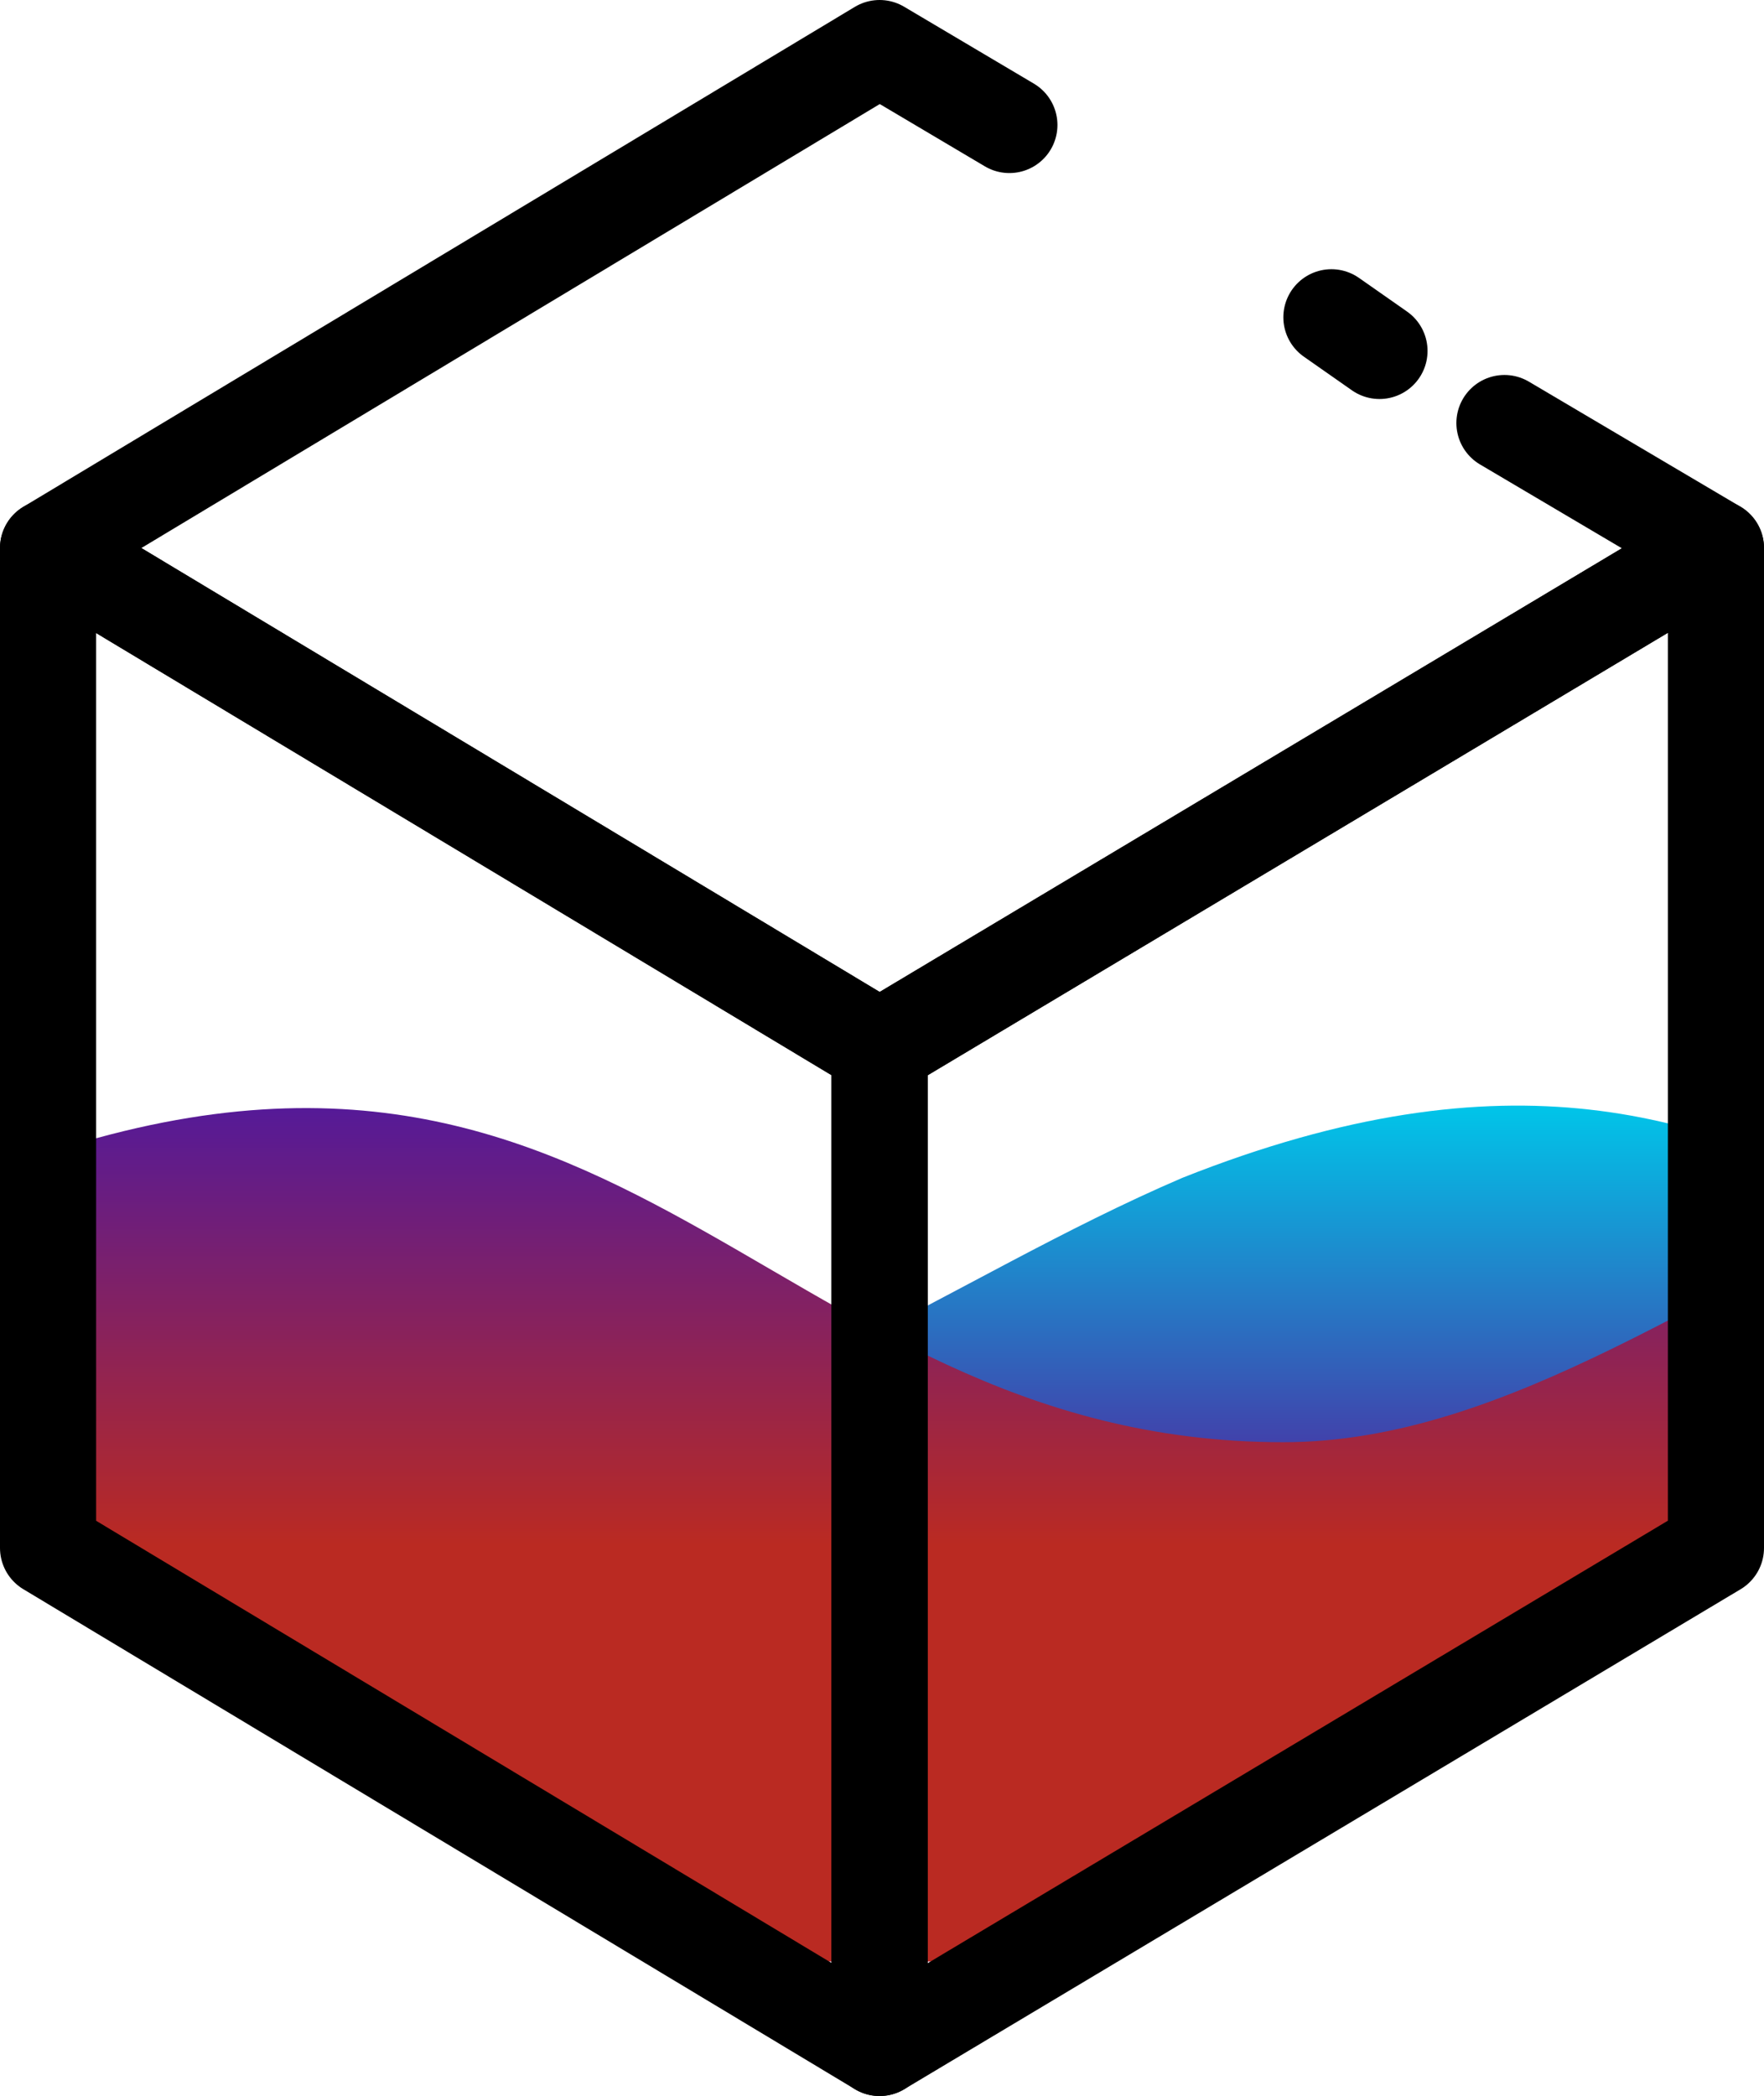
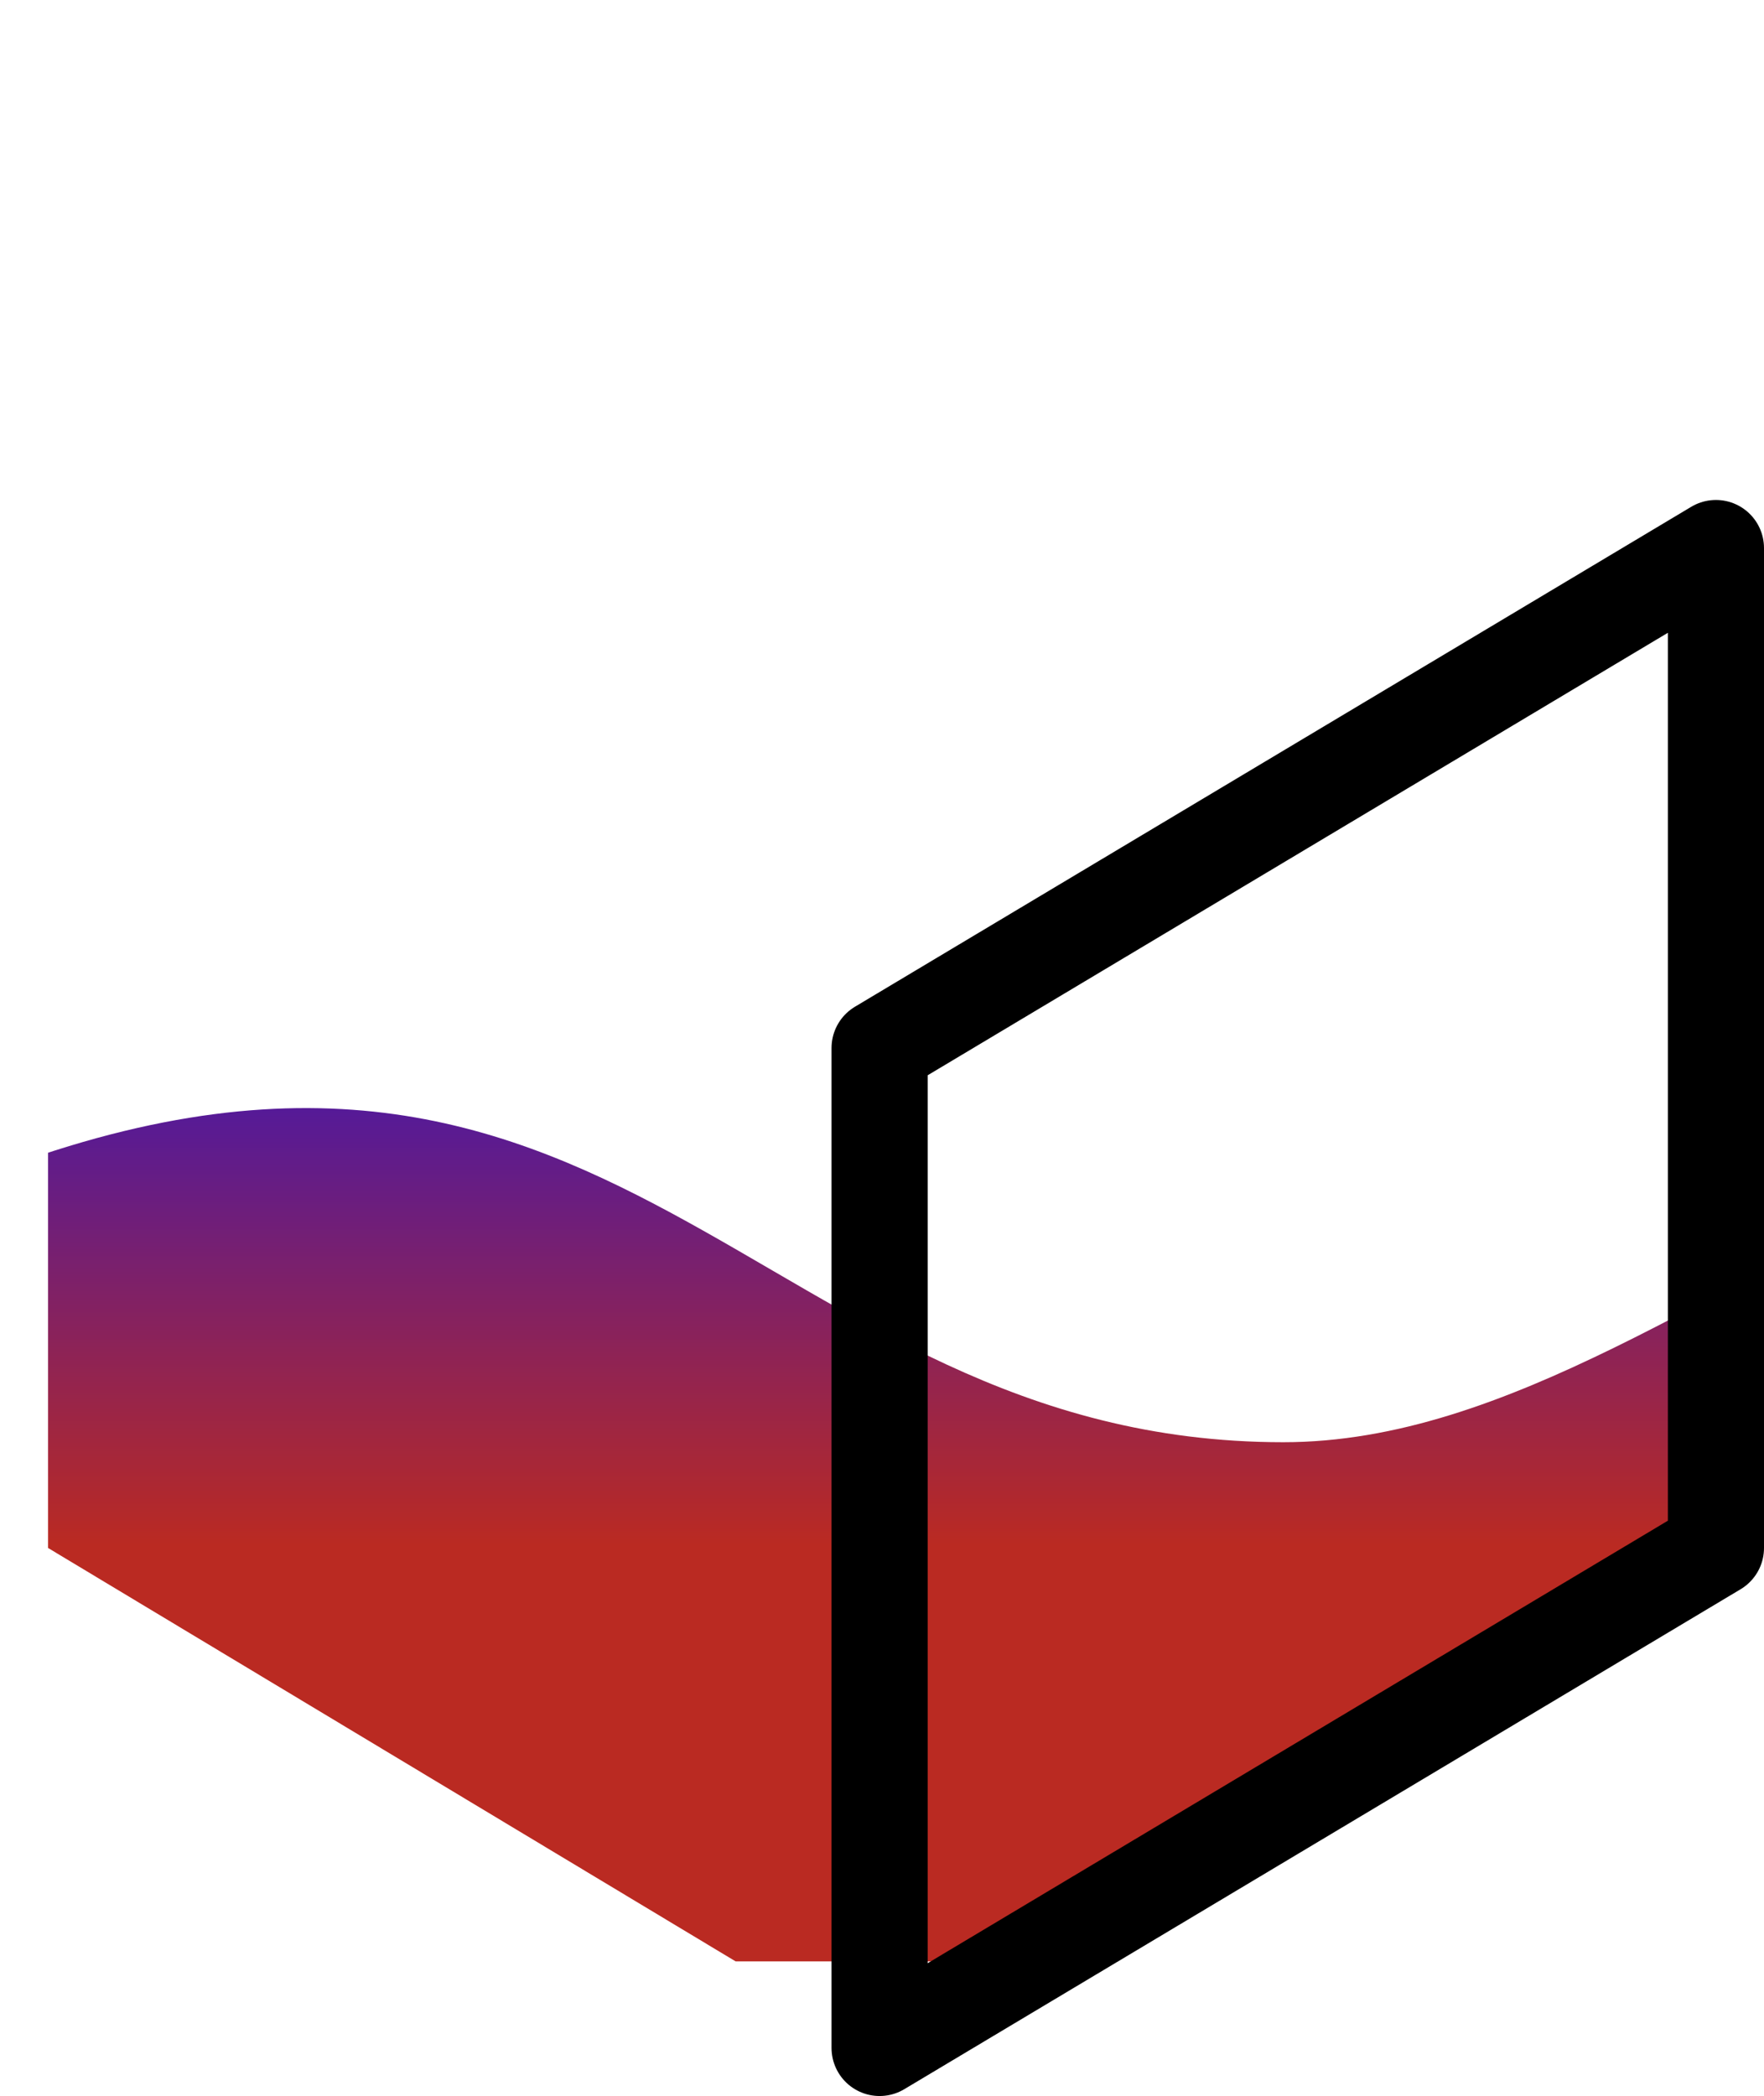
<svg xmlns="http://www.w3.org/2000/svg" xmlns:xlink="http://www.w3.org/1999/xlink" version="1.1" id="Warstwa_1" x="0px" y="0px" viewBox="0 0 36.7 43.6" style="enable-background:new 0 0 36.7 43.6;" xml:space="preserve">
  <style type="text/css">
	.st0{clip-path:url(#SVGID_2_);fill:url(#SVGID_3_);}
	.st1{clip-path:url(#SVGID_5_);fill:url(#SVGID_6_);}
	.st2{fill:none;stroke:#000000;stroke-width:2;stroke-linecap:round;stroke-linejoin:round;stroke-miterlimit:10;}
</style>
  <g>
    <g>
      <g>
        <g>
          <defs>
-             <path id="SVGID_1_" d="M10.7,30c4.7,0,9-3.4,13.9-5.5l0,0C38.2,19.1,41,30,51.9,30c4.7,0,9-3.4,13.9-5.5v16.3h-82.5V24.6       C-3.1,19.1-0.3,30,10.7,30z" />
-           </defs>
+             </defs>
          <clipPath id="SVGID_2_">
            <use xlink:href="#SVGID_1_" style="overflow:visible;" />
          </clipPath>
          <linearGradient id="SVGID_3_" gradientUnits="userSpaceOnUse" x1="18.35" y1="-579.274" x2="18.35" y2="-561.392" gradientTransform="matrix(1 0 0 -1 0 -538.38)">
            <stop offset="0.49" style="stop-color:#551A98" />
            <stop offset="1" style="stop-color:#00C5E9" />
          </linearGradient>
          <polygon class="st0" points="1,11.4 1,32.2 18.3,42.6 35.7,32.2 35.7,11.4     " />
        </g>
      </g>
    </g>
    <g>
      <g>
        <g>
          <defs>
            <path id="SVGID_4_" d="M26.7,30c4.7,0,9-3.4,13.9-5.5l0,0C54.2,19.1,57,30,67.9,30c4.7,0,9-3.4,13.9-5.5v16.3H-0.7V24.6       C12.9,19.1,15.7,30,26.7,30z" />
          </defs>
          <clipPath id="SVGID_5_">
            <use xlink:href="#SVGID_4_" style="overflow:visible;" />
          </clipPath>
          <linearGradient id="SVGID_6_" gradientUnits="userSpaceOnUse" x1="18.35" y1="-579.274" x2="18.35" y2="-561.392" gradientTransform="matrix(1 0 0 -1 0 -538.38)">
            <stop offset="0.49" style="stop-color:#BA2A22" />
            <stop offset="1" style="stop-color:#551A98" />
          </linearGradient>
          <polygon class="st1" points="1,11.4 1,32.2 18.3,42.6 35.7,32.2 35.7,11.4     " />
        </g>
      </g>
    </g>
    <g>
-       <line class="st2" x1="27.7" y1="6.6" x2="28.7" y2="7.3" />
-       <polyline class="st2" points="31.3,8.8 35.7,11.4 18.3,21.8 1,11.4 18.3,1 21,2.6   " />
-       <polygon class="st2" points="18.3,42.6 1,32.2 1,11.4 18.3,21.8   " />
      <polygon class="st2" points="35.7,32.2 18.3,42.6 18.3,21.8 35.7,11.4   " />
    </g>
  </g>
</svg>